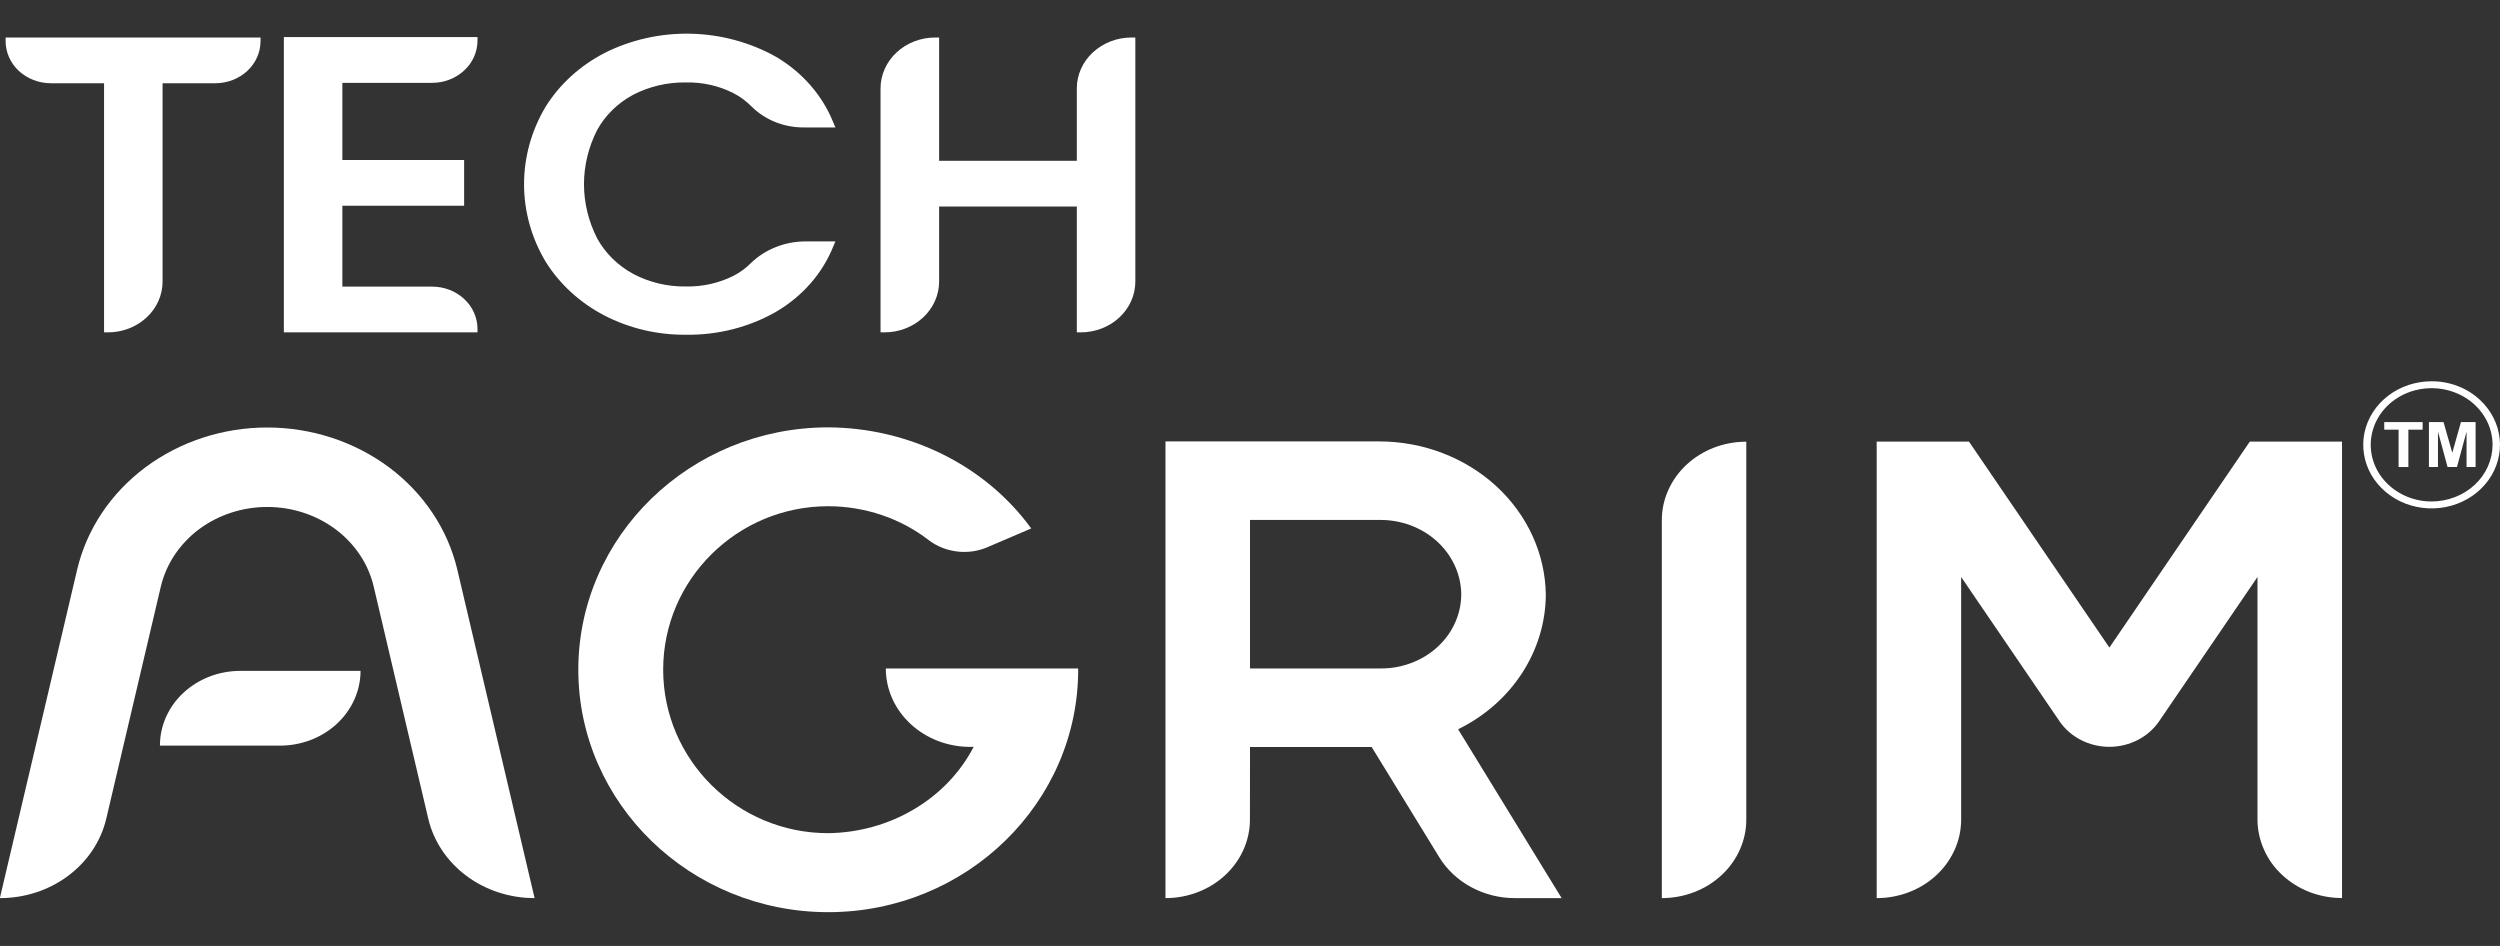
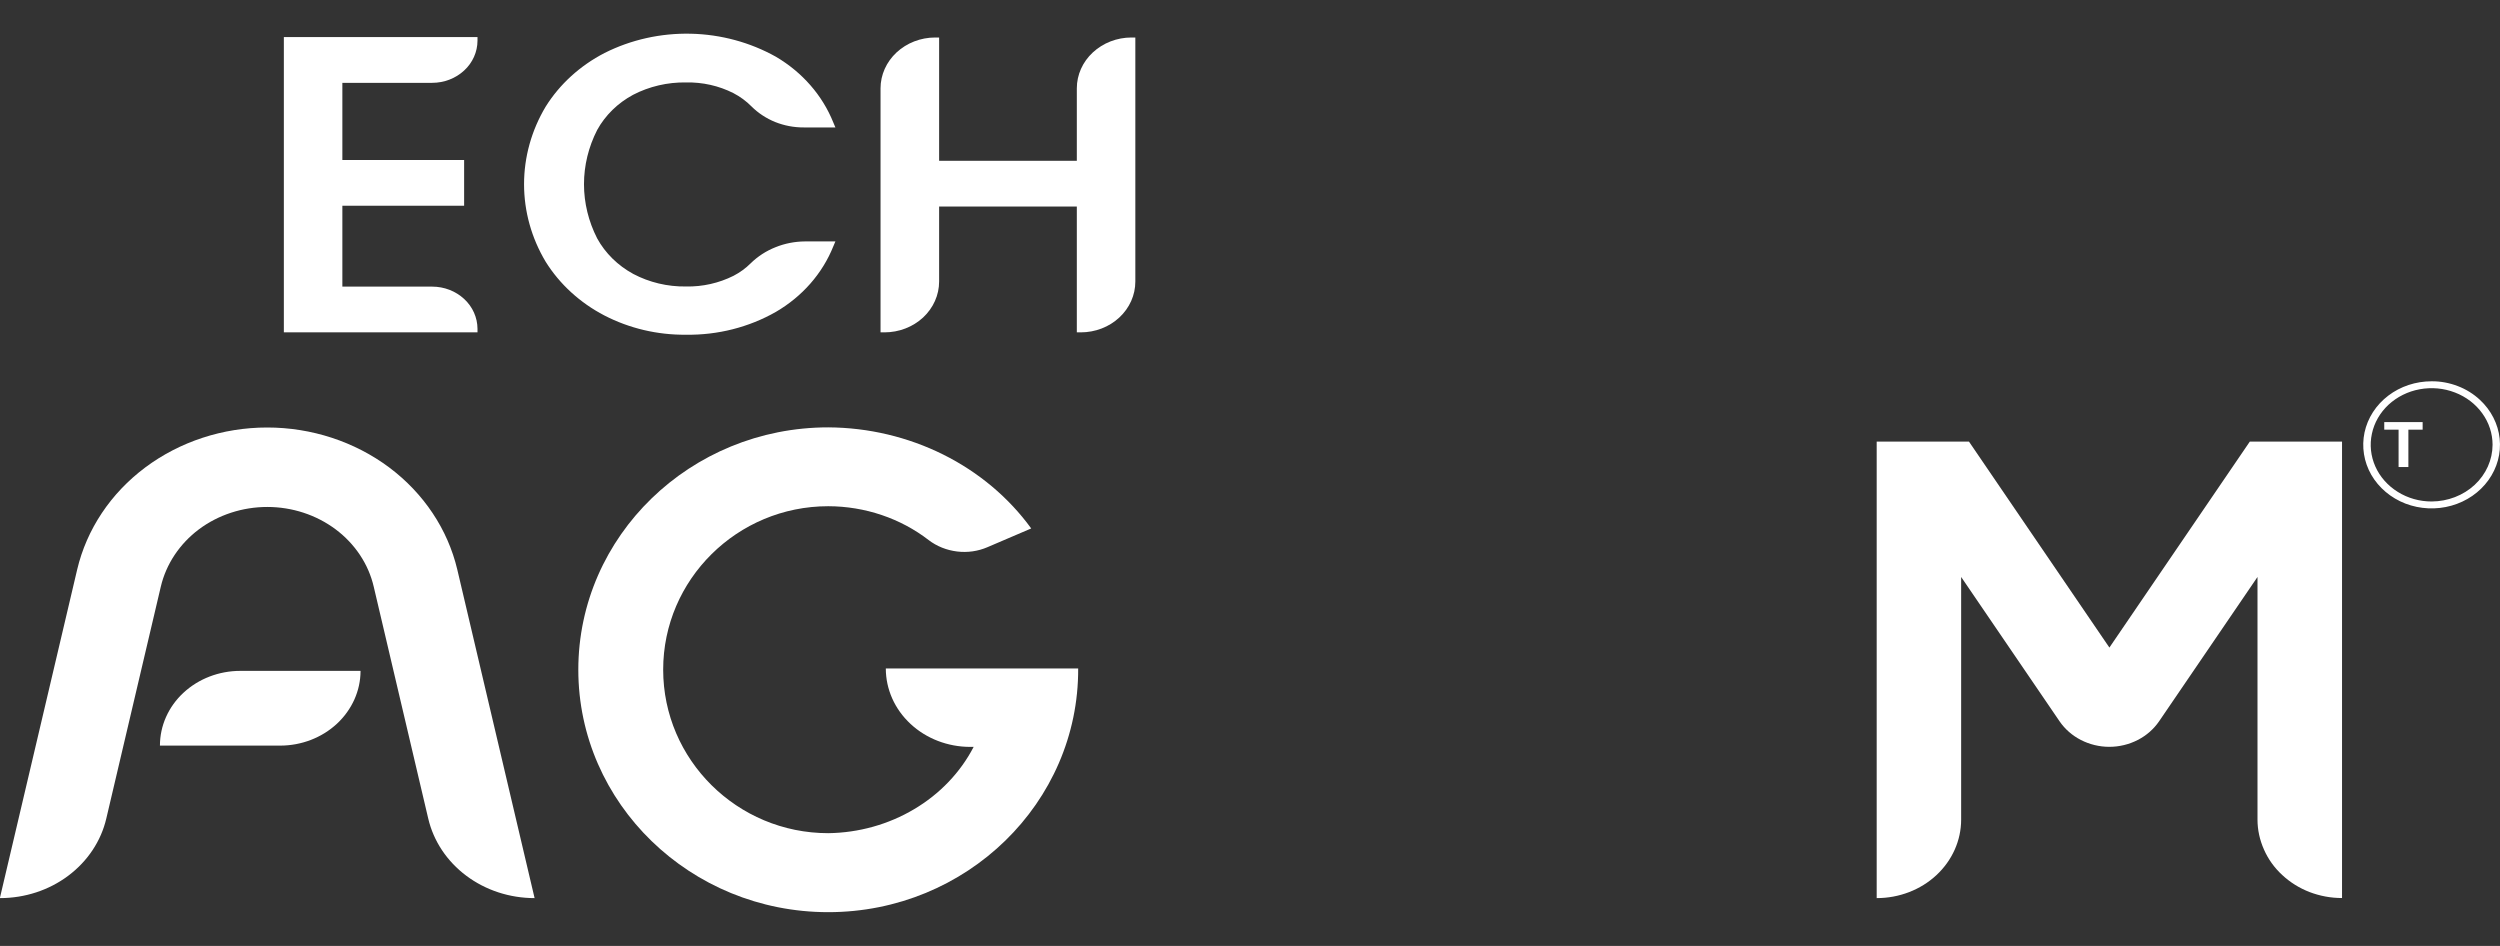
<svg xmlns="http://www.w3.org/2000/svg" width="37" height="14" viewBox="0 0 37 14" fill="none">
  <rect x="0" y="0" width="37" height="14" fill="#333333" stroke="none" />
  <g clip-path="url(#clip0_496_25)">
-     <path d="M24.595 13.292V7.699C24.595 7.39 24.727 7.095 24.961 6.877C25.196 6.659 25.514 6.537 25.845 6.537V12.131C25.845 12.283 25.813 12.434 25.75 12.575C25.687 12.716 25.595 12.845 25.479 12.952C25.363 13.06 25.225 13.146 25.073 13.204C24.921 13.262 24.759 13.292 24.595 13.292Z" fill="white" />
-     <path d="M18.5 11.056H20.301L21.301 12.687C21.414 12.871 21.577 13.024 21.774 13.13C21.971 13.236 22.194 13.293 22.422 13.292H23.112L21.58 10.793C21.97 10.602 22.296 10.316 22.524 9.966C22.753 9.615 22.875 9.214 22.878 8.805C22.871 8.2 22.608 7.623 22.147 7.197C21.685 6.772 21.061 6.533 20.411 6.533H17.249V13.292C17.581 13.292 17.898 13.17 18.133 12.952C18.367 12.734 18.499 12.439 18.499 12.131L18.5 11.056ZM18.5 7.695H20.423C20.734 7.693 21.034 7.804 21.259 8.004C21.483 8.205 21.615 8.478 21.626 8.768C21.63 8.914 21.602 9.06 21.544 9.196C21.487 9.332 21.4 9.457 21.29 9.561C21.18 9.666 21.049 9.749 20.903 9.806C20.758 9.863 20.602 9.893 20.445 9.893H18.5L18.5 7.695Z" fill="white" />
    <path d="M33.297 6.536L31.219 9.584L29.141 6.536H27.775V13.292C28.107 13.292 28.425 13.17 28.659 12.952C28.893 12.734 29.025 12.439 29.025 12.13V8.539L30.482 10.676C30.561 10.791 30.669 10.886 30.798 10.952C30.927 11.018 31.071 11.053 31.218 11.053C31.365 11.053 31.509 11.018 31.638 10.952C31.767 10.886 31.875 10.791 31.954 10.676L33.411 8.539V12.13C33.411 12.282 33.444 12.433 33.507 12.574C33.569 12.715 33.661 12.844 33.778 12.951C33.894 13.059 34.032 13.145 34.183 13.203C34.335 13.261 34.498 13.291 34.662 13.291V6.536H33.297Z" fill="white" />
    <path d="M15.957 9.893H13.11C13.11 10.201 13.241 10.496 13.476 10.714C13.71 10.932 14.028 11.054 14.359 11.054H14.41C14.214 11.432 13.909 11.751 13.529 11.976C13.149 12.202 12.709 12.325 12.258 12.331C10.911 12.331 9.815 11.245 9.815 9.911C9.815 8.577 10.911 7.492 12.258 7.492C12.801 7.493 13.327 7.671 13.744 7.993C13.864 8.085 14.01 8.143 14.164 8.162C14.318 8.181 14.474 8.159 14.615 8.098L15.262 7.821C14.93 7.364 14.483 6.988 13.959 6.727C13.436 6.467 12.852 6.328 12.258 6.325C10.218 6.325 8.559 7.934 8.559 9.912C8.559 11.89 10.218 13.5 12.258 13.5C14.304 13.5 15.967 11.88 15.957 9.893L15.957 9.893Z" fill="white" />
    <path d="M4.146 11.035H2.367C2.367 10.741 2.492 10.46 2.715 10.253C2.939 10.045 3.241 9.929 3.557 9.929H5.336C5.336 10.222 5.21 10.503 4.987 10.711C4.764 10.918 4.462 11.035 4.146 11.035Z" fill="white" />
    <path d="M-0 13.292C0.367 13.292 0.724 13.176 1.01 12.961C1.296 12.747 1.495 12.448 1.573 12.115L2.38 8.682C2.459 8.348 2.658 8.049 2.944 7.834C3.231 7.62 3.588 7.503 3.956 7.503C4.324 7.503 4.68 7.62 4.967 7.834C5.254 8.049 5.453 8.348 5.531 8.682L6.338 12.115C6.416 12.448 6.615 12.747 6.901 12.961C7.188 13.176 7.544 13.292 7.912 13.292L6.768 8.43C6.627 7.834 6.271 7.301 5.76 6.918C5.248 6.536 4.611 6.327 3.955 6.327C3.298 6.327 2.662 6.536 2.15 6.918C1.638 7.301 1.283 7.834 1.142 8.43L-0.002 13.292H-0Z" fill="white" />
-     <path d="M0.083 0.609C0.083 0.774 0.154 0.933 0.279 1.05C0.405 1.166 0.575 1.232 0.753 1.232H1.54V4.919H1.597C1.812 4.919 2.017 4.84 2.169 4.699C2.321 4.558 2.406 4.367 2.406 4.167V1.232H3.186C3.364 1.232 3.534 1.166 3.66 1.05C3.785 0.933 3.856 0.774 3.856 0.609V0.555H0.083V0.609Z" fill="white" />
    <path d="M4.201 4.919H7.067V4.866C7.066 4.7 6.996 4.542 6.87 4.425C6.744 4.308 6.574 4.242 6.396 4.242H5.067V3.045H6.869V2.368H5.067V1.226H6.396C6.574 1.226 6.744 1.16 6.87 1.043C6.996 0.927 7.066 0.768 7.067 0.603V0.549H4.201V4.919Z" fill="white" />
    <path d="M9.37 1.403C9.609 1.279 9.879 1.216 10.152 1.22C10.397 1.215 10.639 1.269 10.854 1.378C10.954 1.43 11.044 1.496 11.122 1.575C11.22 1.673 11.34 1.752 11.473 1.806C11.606 1.859 11.75 1.887 11.895 1.886H12.364L12.333 1.813C12.172 1.411 11.874 1.07 11.484 0.84C11.103 0.627 10.669 0.509 10.224 0.499C9.779 0.489 9.339 0.587 8.948 0.784C8.586 0.971 8.284 1.245 8.076 1.578C7.866 1.929 7.756 2.325 7.756 2.726C7.756 3.128 7.866 3.523 8.076 3.874C8.284 4.207 8.584 4.481 8.945 4.669C9.314 4.86 9.73 4.958 10.152 4.954C10.621 4.961 11.083 4.844 11.483 4.616C11.874 4.388 12.172 4.048 12.333 3.646L12.364 3.573H11.915C11.764 3.574 11.615 3.603 11.477 3.659C11.338 3.714 11.213 3.796 11.11 3.897C11.036 3.971 10.95 4.033 10.856 4.082C10.64 4.19 10.398 4.245 10.153 4.24C9.88 4.244 9.61 4.18 9.372 4.054C9.144 3.93 8.958 3.747 8.838 3.528C8.71 3.277 8.643 3.003 8.643 2.726C8.643 2.449 8.71 2.175 8.838 1.924C8.958 1.706 9.143 1.525 9.37 1.403Z" fill="white" />
    <path d="M16.746 0.555C16.531 0.555 16.326 0.635 16.174 0.776C16.022 0.917 15.937 1.108 15.937 1.307V2.38H13.899V0.555H13.841C13.626 0.555 13.421 0.635 13.269 0.776C13.118 0.917 13.032 1.108 13.032 1.307V4.919H13.09C13.304 4.919 13.51 4.84 13.662 4.699C13.813 4.558 13.899 4.367 13.899 4.167V3.057H15.937V4.919H15.995C16.209 4.919 16.415 4.84 16.566 4.699C16.718 4.558 16.803 4.367 16.803 4.167V0.555H16.746Z" fill="white" />
    <path d="M35.988 5.643C35.754 5.643 35.527 5.718 35.346 5.856C35.165 5.994 35.041 6.186 34.995 6.4C34.95 6.613 34.985 6.835 35.095 7.027C35.206 7.219 35.384 7.369 35.6 7.453C35.817 7.536 36.057 7.547 36.281 7.484C36.505 7.421 36.699 7.287 36.829 7.106C36.959 6.925 37.018 6.708 36.995 6.491C36.972 6.275 36.869 6.072 36.703 5.918C36.61 5.831 36.498 5.761 36.375 5.714C36.253 5.667 36.121 5.642 35.988 5.643ZM35.988 7.422C35.81 7.422 35.635 7.373 35.487 7.28C35.339 7.188 35.223 7.057 35.155 6.904C35.087 6.751 35.069 6.582 35.104 6.42C35.138 6.257 35.224 6.108 35.35 5.99C35.477 5.873 35.637 5.793 35.812 5.761C35.987 5.729 36.168 5.745 36.333 5.809C36.498 5.872 36.639 5.98 36.738 6.118C36.837 6.255 36.89 6.417 36.89 6.583C36.889 6.806 36.794 7.019 36.625 7.176C36.456 7.333 36.227 7.421 35.988 7.422Z" fill="white" />
    <path d="M35.287 6.359H35.499V6.912H35.644V6.359H35.855V6.247H35.287L35.287 6.359Z" fill="white" />
-     <path d="M36.422 6.247L36.294 6.701L36.164 6.247H35.948V6.912H36.082V6.388L36.224 6.912H36.363L36.505 6.388V6.912H36.639V6.247H36.422Z" fill="white" />
  </g>
  <defs>
    <clipPath id="clip0_496_25">
      <rect width="37" height="13" fill="white" transform="translate(0 0.5)" />
    </clipPath>
  </defs>
</svg>